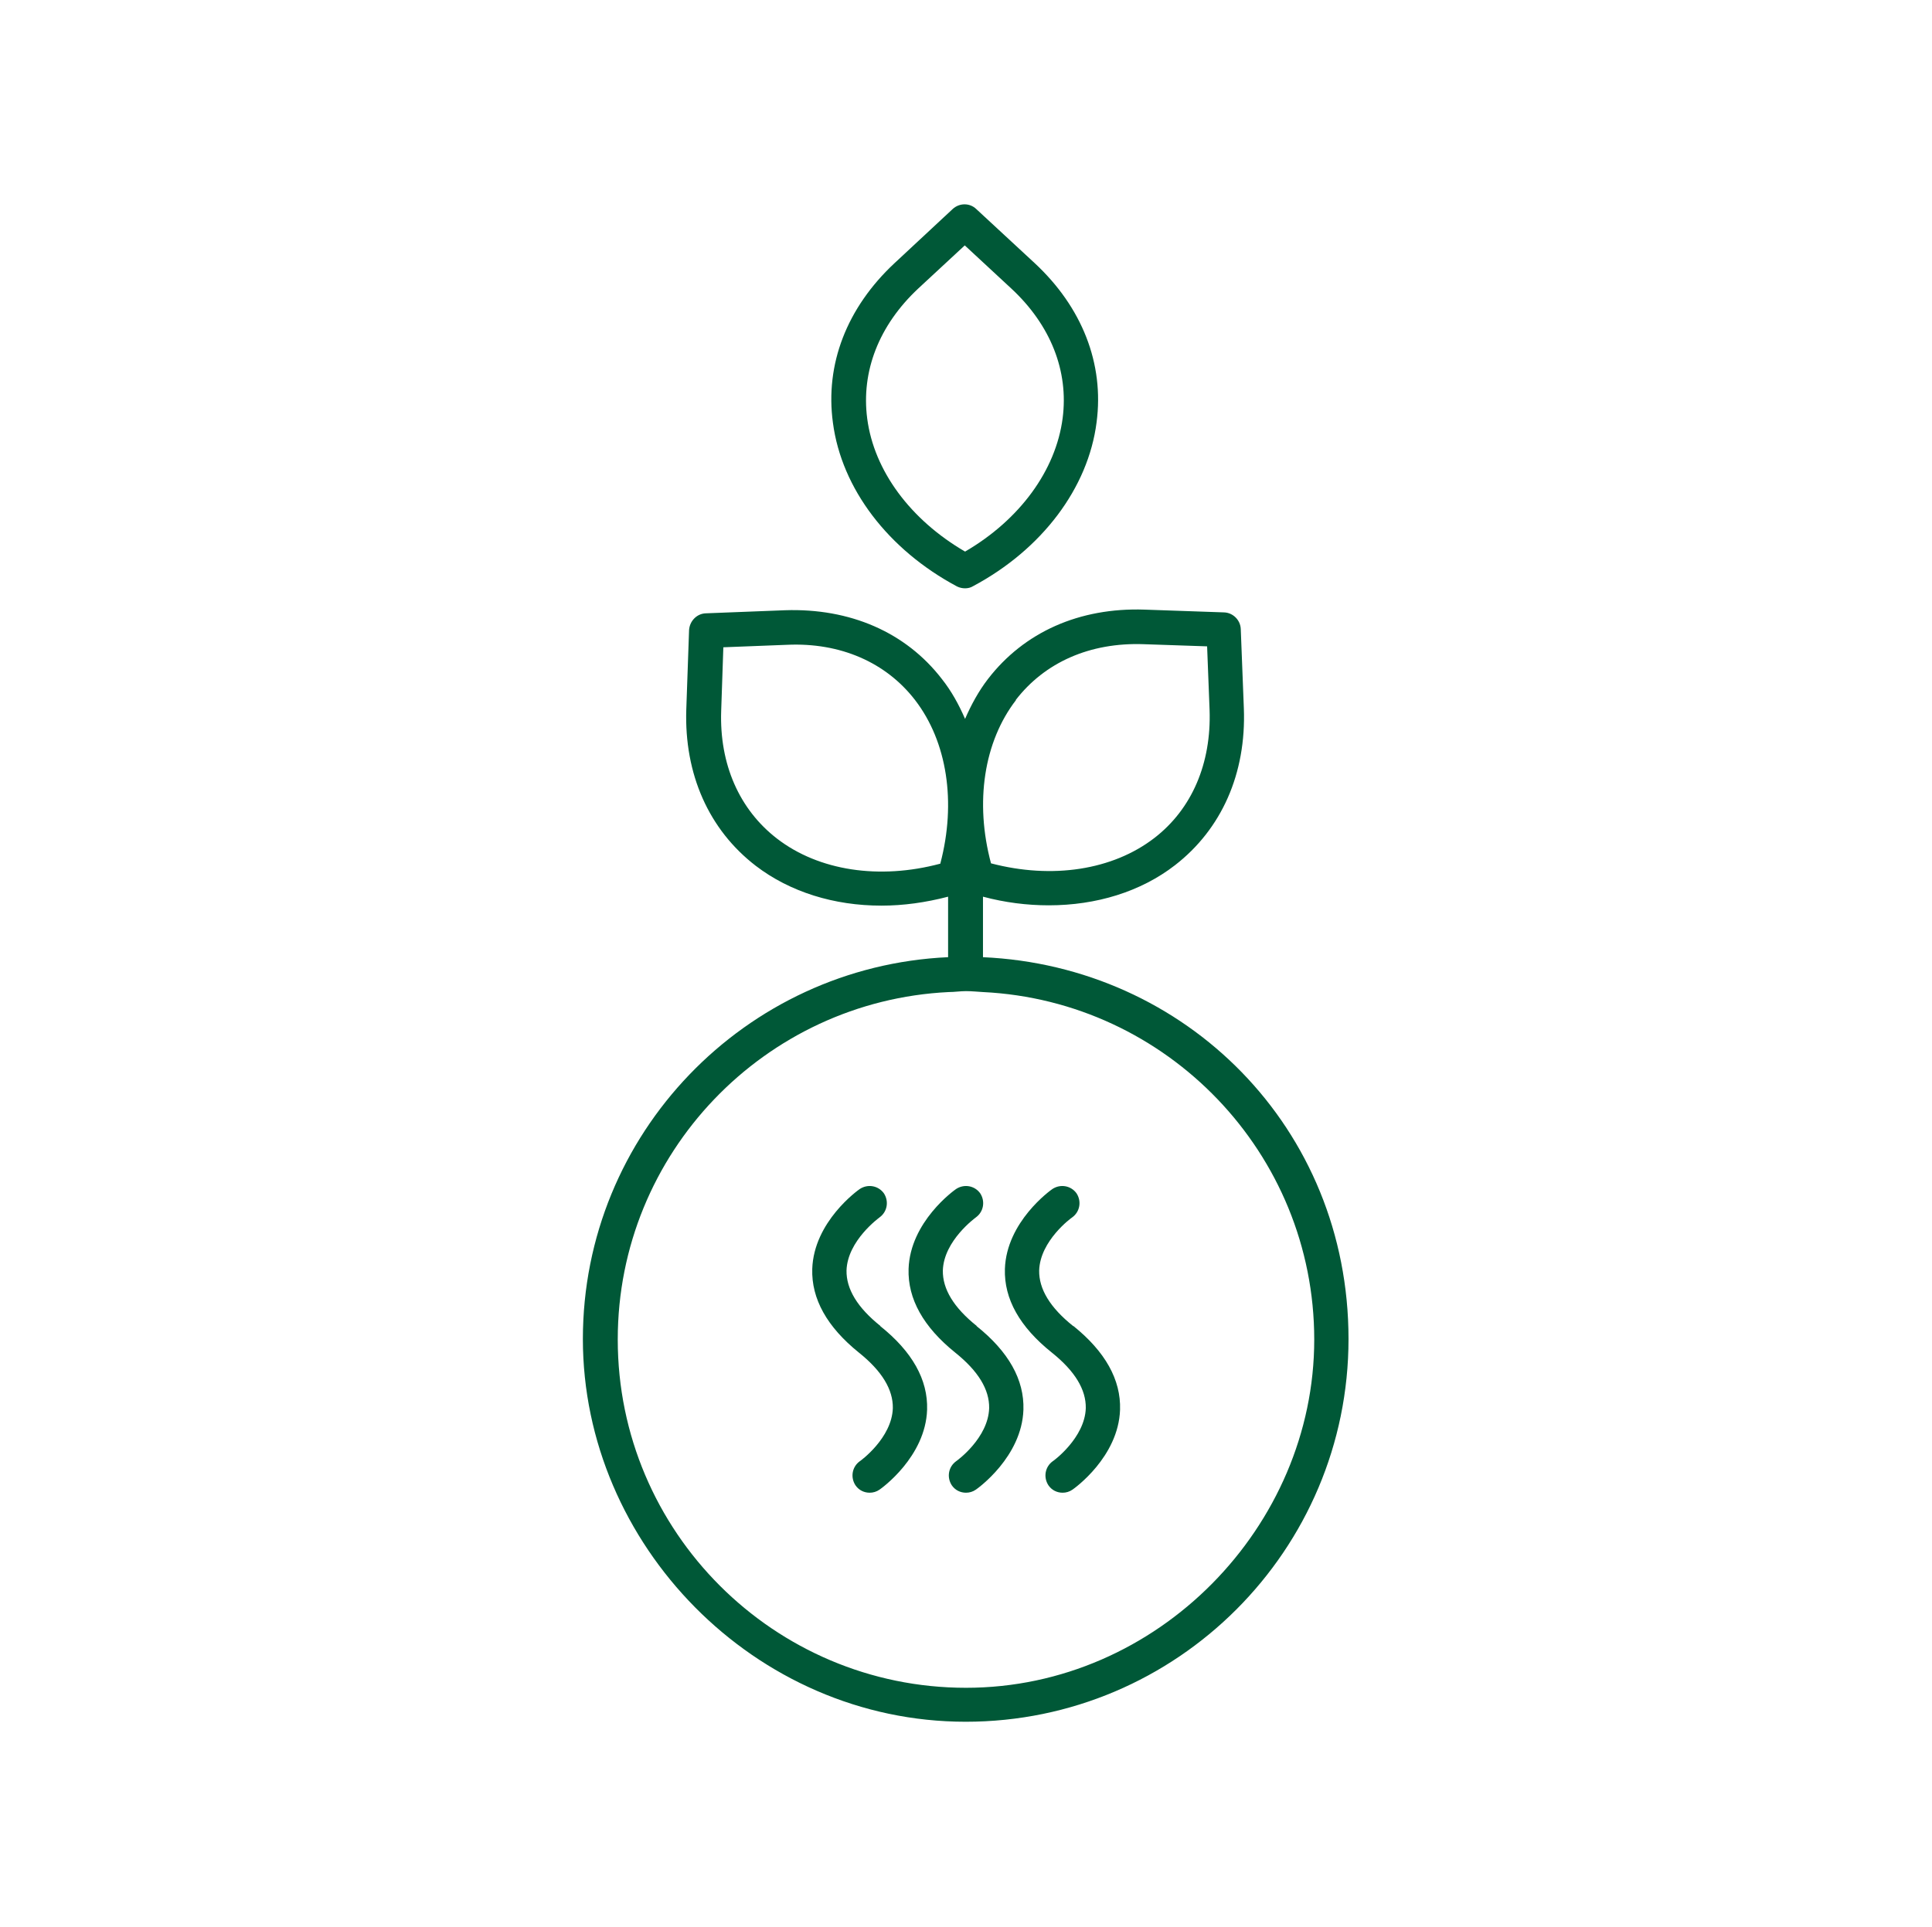
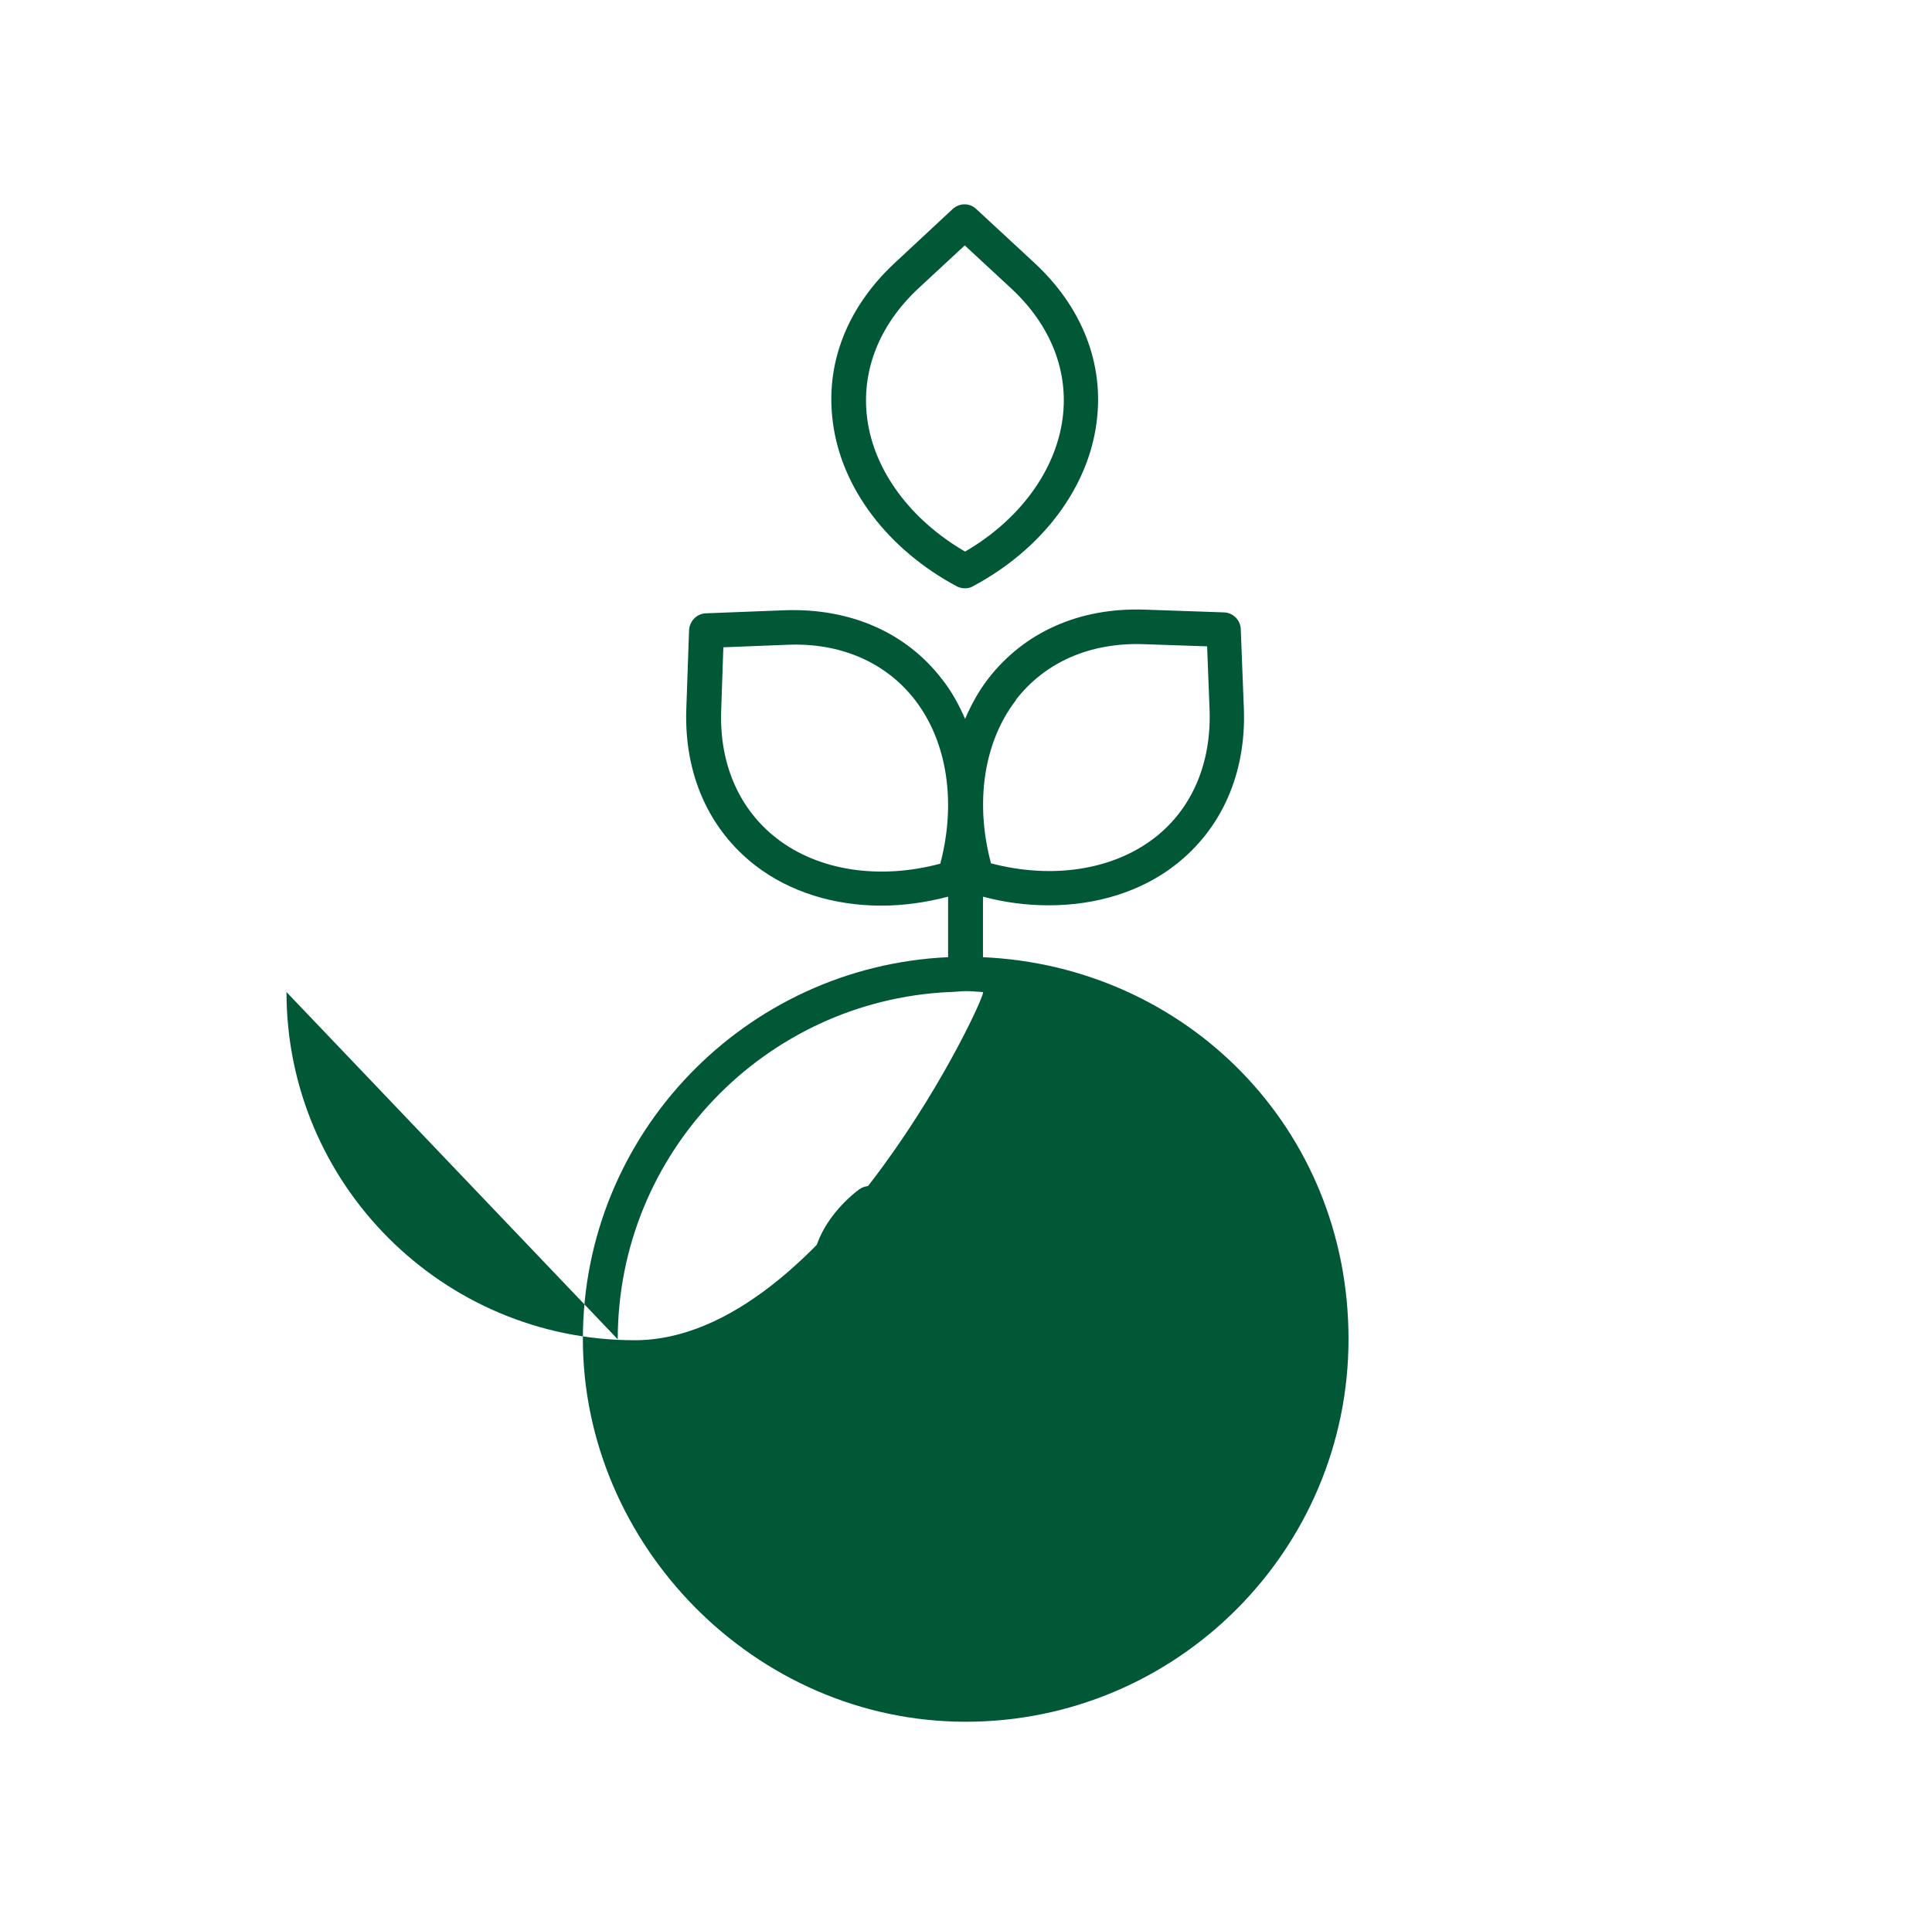
<svg xmlns="http://www.w3.org/2000/svg" id="uuid-d22f5305-3ccb-42f7-8576-20e3f2041cde" viewBox="0 0 62.58 62.42">
  <defs>
    <style>.uuid-37393a66-e899-413a-9d9f-a6dced90f2a8{fill:none;}.uuid-672af99c-a0ac-4175-a47e-5d836f2b0820{fill:#005837;}</style>
  </defs>
-   <path class="uuid-37393a66-e899-413a-9d9f-a6dced90f2a8" d="M37.38,27.15c1.22-.94,1.86-2.42,1.79-4.15l-.08-2.06-2.06-.07c-1.74-.06-3.2.58-4.14,1.81-1.04,1.36-1.33,3.32-.81,5.29,1.98.52,3.94.22,5.29-.82Z" />
  <path class="uuid-37393a66-e899-413a-9d9f-a6dced90f2a8" d="M25.49,20.89l-2.06.08-.07,2.06c-.06,1.73.58,3.2,1.81,4.14,1.35,1.04,3.31,1.33,5.29.81.52-1.98.22-3.94-.82-5.29-.94-1.22-2.42-1.87-4.15-1.79Z" />
  <path class="uuid-37393a66-e899-413a-9d9f-a6dced90f2a8" d="M31.26,17.87c1.77-1.03,2.94-2.63,3.16-4.32.2-1.53-.39-3.02-1.66-4.2l-1.51-1.4-1.51,1.4c-1.27,1.18-1.85,2.68-1.65,4.21.22,1.69,1.4,3.29,3.17,4.31Z" />
  <path class="uuid-672af99c-a0ac-4175-a47e-5d836f2b0820" d="M31,19c.08.04.17.06.26.06s.18-.02.26-.07c2.23-1.19,3.73-3.18,4-5.31.25-1.9-.47-3.73-2.01-5.16l-1.89-1.75c-.21-.2-.54-.2-.76,0l-1.89,1.76c-1.54,1.44-2.25,3.27-1.99,5.17.28,2.13,1.79,4.11,4.02,5.3ZM29.74,9.35l1.51-1.4,1.51,1.4c1.27,1.18,1.86,2.67,1.66,4.2-.22,1.69-1.39,3.29-3.16,4.32-1.77-1.03-2.95-2.62-3.17-4.31-.2-1.53.38-3.02,1.65-4.21Z" />
-   <path class="uuid-672af99c-a0ac-4175-a47e-5d836f2b0820" d="M31.84,31.02v-1.97c.71.19,1.43.28,2.13.28,1.54,0,2.98-.44,4.09-1.3,1.51-1.17,2.31-2.97,2.23-5.08l-.1-2.57c-.01-.29-.25-.53-.54-.54l-2.58-.09c-2.11-.07-3.9.73-5.07,2.25-.3.39-.54.83-.74,1.29-.2-.46-.44-.9-.75-1.29-1.17-1.52-2.98-2.3-5.08-2.23l-2.57.1c-.29.01-.52.25-.54.54l-.09,2.57c-.07,2.1.73,3.9,2.25,5.07,1.11.85,2.54,1.29,4.07,1.29.71,0,1.43-.1,2.16-.29v1.96c-6.57.3-11.83,5.72-11.83,12.37s5.56,12.4,12.4,12.4,12.4-5.56,12.4-12.4-5.27-12.08-11.85-12.37ZM32.9,22.68c.94-1.22,2.4-1.87,4.14-1.81l2.06.07.08,2.06c.06,1.73-.57,3.21-1.79,4.15-1.35,1.04-3.31,1.34-5.29.82-.53-1.98-.23-3.94.81-5.29ZM20.01,43.39c0-6.03,4.76-10.96,10.72-11.25.19,0,.37-.03.56-.03s.37.02.55.03c5.96.29,10.73,5.22,10.73,11.26s-5.06,11.28-11.28,11.28-11.28-5.06-11.28-11.28ZM30.46,27.98c-1.98.53-3.94.23-5.29-.81-1.22-.94-1.87-2.41-1.81-4.14l.07-2.06,2.06-.08c1.73-.08,3.21.57,4.15,1.79,1.04,1.35,1.34,3.31.82,5.29Z" />
+   <path class="uuid-672af99c-a0ac-4175-a47e-5d836f2b0820" d="M31.84,31.02v-1.97c.71.19,1.43.28,2.13.28,1.54,0,2.98-.44,4.09-1.3,1.51-1.17,2.31-2.97,2.23-5.08l-.1-2.57c-.01-.29-.25-.53-.54-.54l-2.58-.09c-2.11-.07-3.9.73-5.07,2.25-.3.39-.54.83-.74,1.29-.2-.46-.44-.9-.75-1.29-1.17-1.52-2.98-2.3-5.08-2.23l-2.57.1c-.29.01-.52.25-.54.54l-.09,2.57c-.07,2.1.73,3.9,2.25,5.07,1.11.85,2.54,1.29,4.07,1.29.71,0,1.43-.1,2.16-.29v1.96c-6.57.3-11.83,5.72-11.83,12.37s5.56,12.4,12.4,12.4,12.4-5.56,12.4-12.4-5.27-12.08-11.85-12.37ZM32.9,22.68c.94-1.22,2.4-1.87,4.14-1.81l2.06.07.08,2.06c.06,1.73-.57,3.21-1.79,4.15-1.35,1.04-3.31,1.34-5.29.82-.53-1.98-.23-3.94.81-5.29ZM20.01,43.39c0-6.03,4.76-10.96,10.72-11.25.19,0,.37-.03.56-.03s.37.02.55.03s-5.06,11.28-11.28,11.28-11.28-5.06-11.28-11.28ZM30.46,27.98c-1.98.53-3.94.23-5.29-.81-1.22-.94-1.87-2.41-1.81-4.14l.07-2.06,2.06-.08c1.73-.08,3.21.57,4.15,1.79,1.04,1.35,1.34,3.31.82,5.29Z" />
  <path class="uuid-672af99c-a0ac-4175-a47e-5d836f2b0820" d="M31.64,42.96c-.75-.6-1.11-1.2-1.1-1.8.03-.97,1.06-1.71,1.07-1.72.25-.18.31-.52.14-.78-.18-.25-.52-.31-.78-.14-.06.04-1.49,1.06-1.54,2.59-.03.97.48,1.88,1.51,2.71.75.6,1.11,1.2,1.1,1.8-.03.97-1.04,1.7-1.07,1.72-.25.18-.31.52-.14.78.11.16.28.24.46.24.11,0,.22-.03.32-.1.06-.04,1.49-1.06,1.54-2.59.03-.97-.48-1.88-1.52-2.71Z" />
  <path class="uuid-672af99c-a0ac-4175-a47e-5d836f2b0820" d="M34.76,42.96c-.75-.6-1.11-1.2-1.1-1.8.03-.97,1.05-1.71,1.07-1.72.25-.18.31-.52.14-.78-.18-.25-.52-.31-.78-.14-.06.04-1.49,1.06-1.54,2.59-.03.97.48,1.88,1.52,2.71.75.6,1.11,1.2,1.1,1.8-.03.97-1.06,1.72-1.07,1.72-.25.18-.31.52-.14.78.11.16.28.24.46.24.11,0,.22-.03.32-.1.06-.04,1.49-1.06,1.54-2.59.03-.97-.48-1.88-1.51-2.71Z" />
  <path class="uuid-672af99c-a0ac-4175-a47e-5d836f2b0820" d="M28.52,42.96c-.75-.6-1.11-1.2-1.1-1.8.03-.97,1.06-1.71,1.07-1.72.25-.18.31-.52.14-.78-.18-.25-.52-.31-.78-.14-.06.04-1.49,1.06-1.54,2.59-.03.97.48,1.88,1.51,2.71.75.6,1.11,1.2,1.1,1.8-.03.97-1.05,1.71-1.07,1.72-.25.18-.31.52-.14.78.11.16.28.24.46.24.11,0,.22-.03.32-.1.06-.04,1.49-1.06,1.54-2.59.03-.97-.48-1.88-1.52-2.71Z" />
</svg>